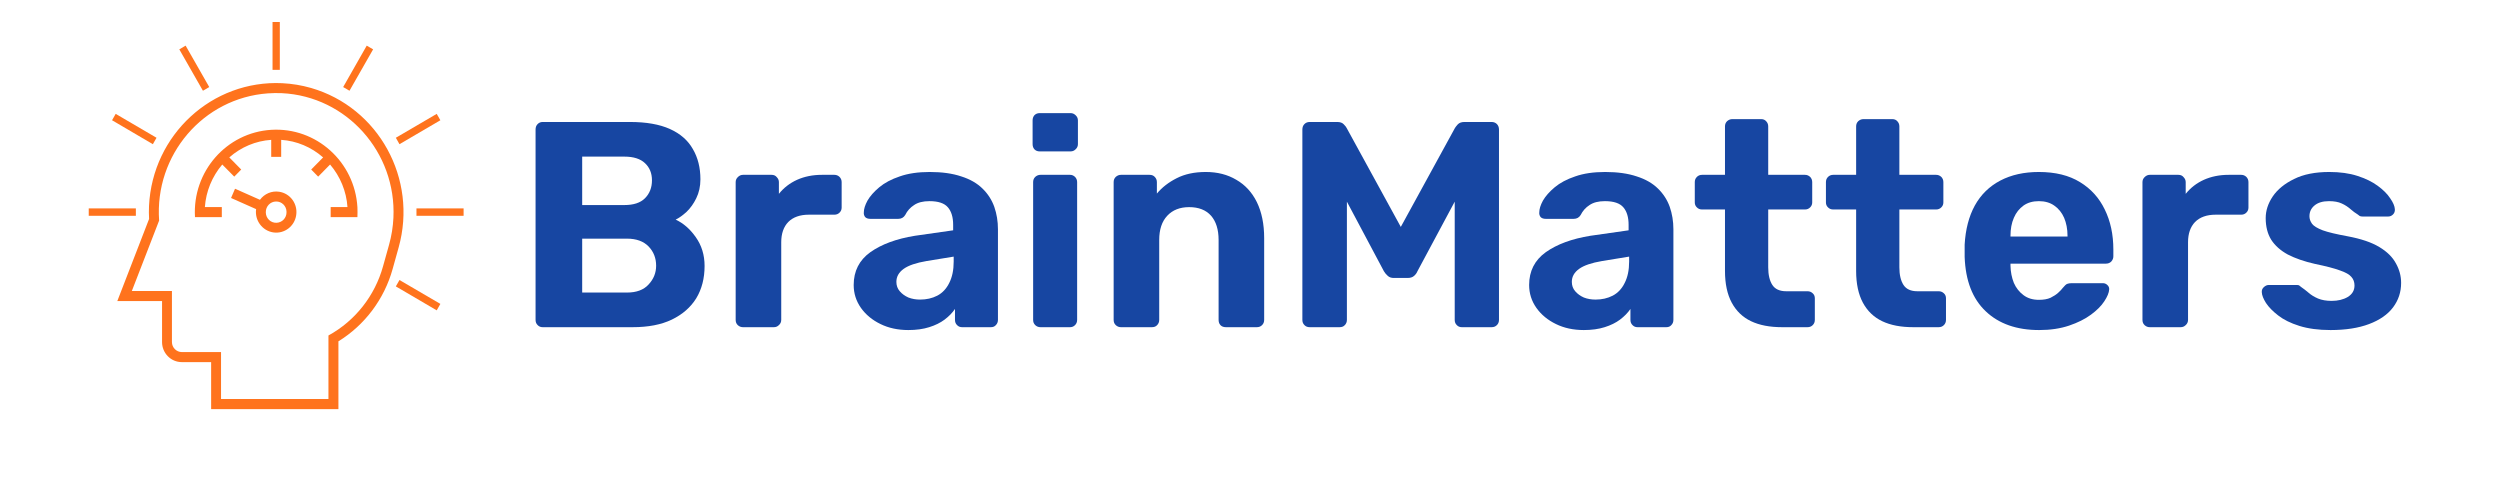
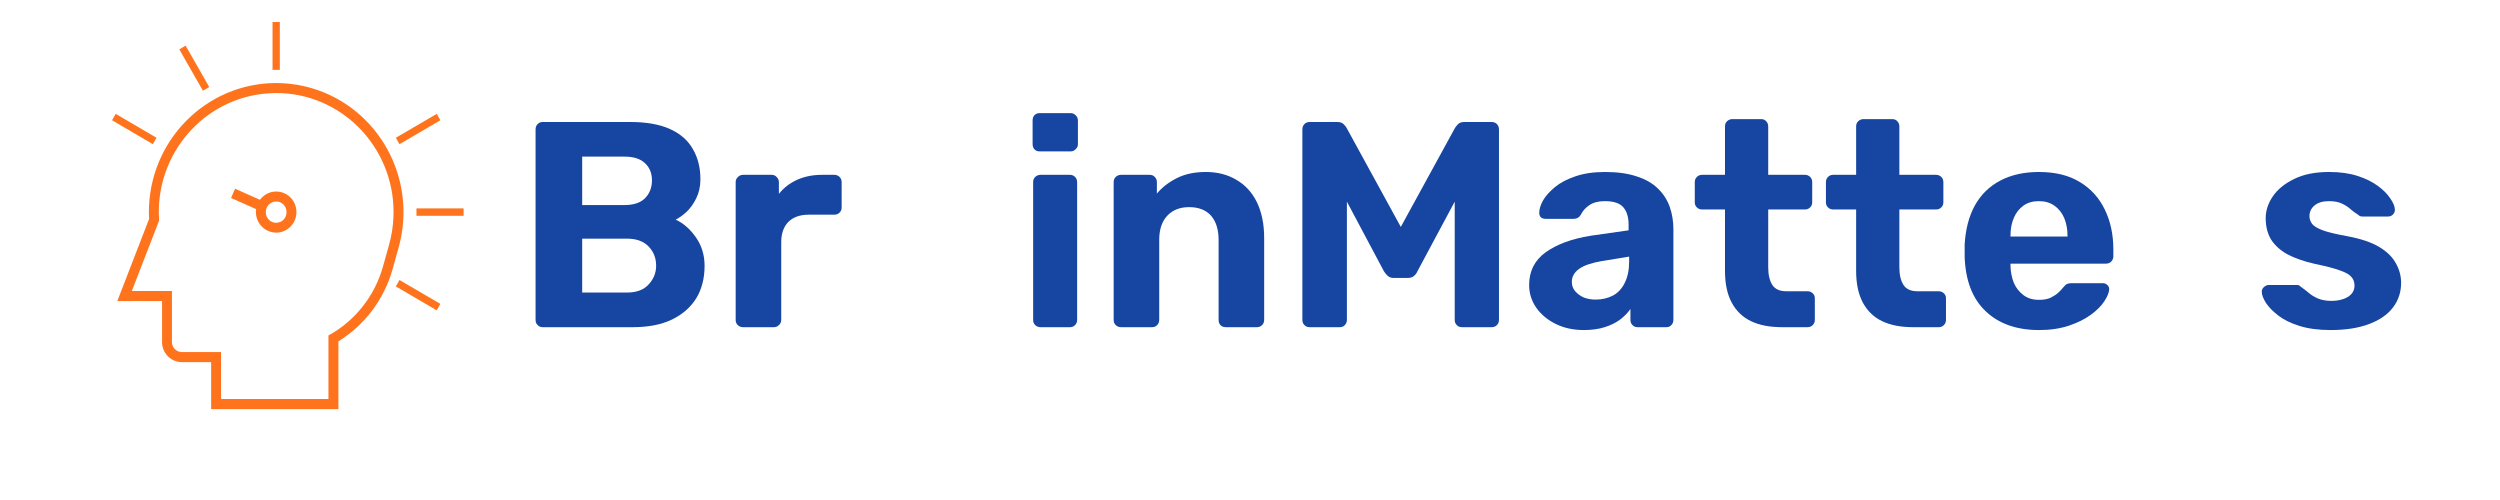
<svg xmlns="http://www.w3.org/2000/svg" width="200" zoomAndPan="magnify" viewBox="0 0 150 30" height="40" preserveAspectRatio="xMidYMid meet" version="1.0">
  <defs>
    <g />
    <clipPath id="0d7891eee5">
      <path d="M 7 4 L 25 4 L 25 24.547 L 7 24.547 Z M 7 4 " clip-rule="nonzero" />
    </clipPath>
    <clipPath id="6ab37f5027">
      <path d="M 16 1.32 L 17 1.32 L 17 5 L 16 5 Z M 16 1.32 " clip-rule="nonzero" />
    </clipPath>
    <clipPath id="1a913f54c5">
      <path d="M 5.324 12 L 9 12 L 9 13 L 5.324 13 Z M 5.324 12 " clip-rule="nonzero" />
    </clipPath>
    <clipPath id="eece2b65d1">
      <path d="M 24.586 12.406 L 27.82 12.406 L 27.82 13 L 24.586 13 Z M 24.586 12.406 " clip-rule="nonzero" />
    </clipPath>
  </defs>
  <path fill="#ff731d" d="M 16.562 12.09 C 16.902 12.082 17.188 12.359 17.191 12.707 L 17.191 12.727 C 17.199 13.074 16.926 13.359 16.586 13.367 C 16.242 13.379 15.957 13.102 15.949 12.754 L 15.949 12.727 C 15.945 12.379 16.219 12.094 16.562 12.09 Z M 14.102 11.324 L 13.863 11.879 L 15.367 12.547 C 15.273 13.219 15.734 13.844 16.398 13.945 C 17.062 14.043 17.68 13.574 17.773 12.902 C 17.871 12.227 17.414 11.602 16.746 11.504 C 16.305 11.438 15.863 11.625 15.598 11.988 L 14.102 11.324 " fill-opacity="1" fill-rule="nonzero" />
  <g clip-path="url(#0d7891eee5)">
    <path fill="#ff731d" d="M 16.914 5.59 C 20.797 5.781 23.793 9.133 23.605 13.07 C 23.578 13.617 23.492 14.156 23.344 14.684 C 23.223 15.109 23.105 15.543 22.984 15.973 C 22.492 17.75 21.312 19.25 19.707 20.129 L 19.707 23.941 L 13.262 23.941 L 13.262 21.125 L 10.914 21.125 C 10.586 21.125 10.316 20.855 10.316 20.523 L 10.316 17.461 L 7.91 17.461 L 9.547 13.234 C 9.27 9.297 12.191 5.883 16.07 5.602 C 16.352 5.582 16.633 5.578 16.914 5.59 Z M 16.938 4.992 C 12.727 4.789 9.148 8.082 8.941 12.355 C 8.93 12.617 8.93 12.875 8.945 13.137 L 7.039 18.062 L 9.723 18.062 L 9.723 20.523 C 9.723 21.188 10.254 21.727 10.91 21.727 L 12.668 21.727 L 12.668 24.547 L 20.305 24.547 L 20.305 20.48 C 21.891 19.5 23.055 17.949 23.559 16.137 C 23.68 15.707 23.797 15.277 23.918 14.848 C 25.07 10.734 22.719 6.449 18.66 5.277 C 18.102 5.117 17.523 5.02 16.938 4.992 " fill-opacity="1" fill-rule="nonzero" />
  </g>
-   <path fill="#ff731d" d="M 21.445 13.027 L 19.84 13.027 L 19.84 12.422 L 20.848 12.422 C 20.785 11.48 20.414 10.586 19.805 9.871 L 19.09 10.598 L 18.672 10.172 L 19.387 9.445 C 18.68 8.824 17.801 8.453 16.871 8.391 L 16.871 9.414 L 16.273 9.414 L 16.273 8.391 C 15.344 8.453 14.461 8.824 13.758 9.445 L 14.473 10.172 L 14.055 10.598 L 13.336 9.871 C 12.727 10.586 12.359 11.48 12.293 12.422 L 13.309 12.422 L 13.309 13.027 L 11.699 13.027 C 11.535 10.297 13.586 7.953 16.277 7.789 C 18.969 7.625 21.285 9.703 21.445 12.434 C 21.453 12.633 21.453 12.828 21.445 13.027 " fill-opacity="1" fill-rule="nonzero" />
  <g clip-path="url(#6ab37f5027)">
    <path fill="#ff731d" d="M 16.789 1.32 L 16.352 1.32 L 16.352 4.191 L 16.789 4.191 L 16.789 1.32 " fill-opacity="1" fill-rule="nonzero" />
  </g>
  <path fill="#ff731d" d="M 11.137 2.738 L 10.758 2.961 L 12.176 5.445 L 12.555 5.223 L 11.137 2.738 " fill-opacity="1" fill-rule="nonzero" />
  <path fill="#ff731d" d="M 6.941 6.832 L 6.723 7.215 L 9.172 8.652 L 9.391 8.266 L 6.941 6.832 " fill-opacity="1" fill-rule="nonzero" />
  <g clip-path="url(#1a913f54c5)">
-     <path fill="#ff731d" d="M 5.324 12.504 L 5.324 12.949 L 8.152 12.949 L 8.152 12.504 L 5.324 12.504 " fill-opacity="1" fill-rule="nonzero" />
-   </g>
+     </g>
  <path fill="#ff731d" d="M 26.203 18.621 L 26.422 18.234 L 23.969 16.801 L 23.75 17.184 L 26.203 18.621 " fill-opacity="1" fill-rule="nonzero" />
  <g clip-path="url(#eece2b65d1)">
    <path fill="#ff731d" d="M 27.816 12.949 L 27.816 12.504 L 24.988 12.504 L 24.988 12.949 L 27.816 12.949 " fill-opacity="1" fill-rule="nonzero" />
  </g>
  <path fill="#ff731d" d="M 26.422 7.215 L 26.203 6.832 L 23.75 8.266 L 23.969 8.652 L 26.422 7.215 " fill-opacity="1" fill-rule="nonzero" />
-   <path fill="#ff731d" d="M 22.387 2.961 L 22.004 2.738 L 20.59 5.223 L 20.969 5.445 L 22.387 2.961 " fill-opacity="1" fill-rule="nonzero" />
  <g fill="#1746a2" fill-opacity="1">
    <g transform="translate(30.837, 19.631)">
      <g>
        <path d="M 1.719 0 C 1.602 0 1.504 -0.039 1.422 -0.125 C 1.336 -0.207 1.297 -0.312 1.297 -0.438 L 1.297 -11.859 C 1.297 -11.992 1.336 -12.102 1.422 -12.188 C 1.504 -12.27 1.602 -12.312 1.719 -12.312 L 6.969 -12.312 C 7.938 -12.312 8.734 -12.172 9.359 -11.891 C 9.984 -11.609 10.441 -11.207 10.734 -10.688 C 11.035 -10.176 11.188 -9.57 11.188 -8.875 C 11.188 -8.445 11.102 -8.066 10.938 -7.734 C 10.781 -7.41 10.586 -7.141 10.359 -6.922 C 10.129 -6.711 9.91 -6.555 9.703 -6.453 C 10.16 -6.242 10.562 -5.895 10.906 -5.406 C 11.258 -4.914 11.438 -4.336 11.438 -3.672 C 11.438 -2.93 11.27 -2.285 10.938 -1.734 C 10.602 -1.191 10.113 -0.766 9.469 -0.453 C 8.832 -0.148 8.051 0 7.125 0 Z M 4.094 -2.078 L 6.781 -2.078 C 7.352 -2.078 7.785 -2.238 8.078 -2.562 C 8.379 -2.883 8.531 -3.258 8.531 -3.688 C 8.531 -4.145 8.379 -4.531 8.078 -4.844 C 7.773 -5.156 7.344 -5.312 6.781 -5.312 L 4.094 -5.312 Z M 4.094 -7.328 L 6.625 -7.328 C 7.176 -7.328 7.586 -7.461 7.859 -7.734 C 8.141 -8.016 8.281 -8.375 8.281 -8.812 C 8.281 -9.238 8.141 -9.582 7.859 -9.844 C 7.586 -10.102 7.176 -10.234 6.625 -10.234 L 4.094 -10.234 Z M 4.094 -7.328 " />
      </g>
    </g>
  </g>
  <g fill="#1746a2" fill-opacity="1">
    <g transform="translate(43.046, 19.631)">
      <g>
        <path d="M 1.531 0 C 1.414 0 1.312 -0.039 1.219 -0.125 C 1.133 -0.207 1.094 -0.312 1.094 -0.438 L 1.094 -8.703 C 1.094 -8.816 1.133 -8.914 1.219 -9 C 1.312 -9.094 1.414 -9.141 1.531 -9.141 L 3.25 -9.141 C 3.383 -9.141 3.488 -9.094 3.562 -9 C 3.645 -8.914 3.688 -8.816 3.688 -8.703 L 3.688 -8 C 3.977 -8.363 4.344 -8.645 4.781 -8.844 C 5.219 -9.039 5.711 -9.141 6.266 -9.141 L 7.016 -9.141 C 7.141 -9.141 7.242 -9.098 7.328 -9.016 C 7.41 -8.93 7.453 -8.828 7.453 -8.703 L 7.453 -7.172 C 7.453 -7.055 7.41 -6.957 7.328 -6.875 C 7.242 -6.789 7.141 -6.75 7.016 -6.75 L 5.484 -6.75 C 4.953 -6.75 4.539 -6.602 4.25 -6.312 C 3.969 -6.02 3.828 -5.613 3.828 -5.094 L 3.828 -0.438 C 3.828 -0.312 3.781 -0.207 3.688 -0.125 C 3.602 -0.039 3.504 0 3.391 0 Z M 1.531 0 " />
      </g>
    </g>
  </g>
  <g fill="#1746a2" fill-opacity="1">
    <g transform="translate(50.705, 19.631)">
      <g>
-         <path d="M 3.797 0.172 C 3.172 0.172 2.613 0.051 2.125 -0.188 C 1.633 -0.426 1.242 -0.75 0.953 -1.156 C 0.66 -1.57 0.516 -2.031 0.516 -2.531 C 0.516 -3.363 0.848 -4.02 1.516 -4.5 C 2.191 -4.977 3.082 -5.305 4.188 -5.484 L 6.484 -5.812 L 6.484 -6.141 C 6.484 -6.598 6.379 -6.945 6.172 -7.188 C 5.961 -7.438 5.594 -7.562 5.062 -7.562 C 4.676 -7.562 4.367 -7.484 4.141 -7.328 C 3.91 -7.18 3.734 -6.984 3.609 -6.734 C 3.516 -6.578 3.375 -6.5 3.188 -6.5 L 1.516 -6.5 C 1.379 -6.5 1.273 -6.535 1.203 -6.609 C 1.141 -6.691 1.113 -6.785 1.125 -6.891 C 1.125 -7.086 1.195 -7.32 1.344 -7.594 C 1.5 -7.863 1.734 -8.129 2.047 -8.391 C 2.367 -8.66 2.781 -8.879 3.281 -9.047 C 3.781 -9.223 4.379 -9.312 5.078 -9.312 C 5.816 -9.312 6.445 -9.223 6.969 -9.047 C 7.5 -8.879 7.926 -8.633 8.25 -8.312 C 8.57 -8 8.805 -7.633 8.953 -7.219 C 9.098 -6.801 9.172 -6.352 9.172 -5.875 L 9.172 -0.438 C 9.172 -0.312 9.129 -0.207 9.047 -0.125 C 8.973 -0.039 8.875 0 8.75 0 L 7.016 0 C 6.898 0 6.801 -0.039 6.719 -0.125 C 6.633 -0.207 6.594 -0.312 6.594 -0.438 L 6.594 -1.094 C 6.438 -0.863 6.227 -0.648 5.969 -0.453 C 5.719 -0.266 5.41 -0.113 5.047 0 C 4.691 0.113 4.273 0.172 3.797 0.172 Z M 4.5 -1.656 C 4.883 -1.656 5.227 -1.734 5.531 -1.891 C 5.844 -2.055 6.082 -2.312 6.25 -2.656 C 6.426 -3 6.516 -3.426 6.516 -3.938 L 6.516 -4.234 L 4.891 -3.969 C 4.266 -3.863 3.805 -3.707 3.516 -3.5 C 3.223 -3.289 3.078 -3.031 3.078 -2.719 C 3.078 -2.5 3.145 -2.312 3.281 -2.156 C 3.414 -2 3.586 -1.875 3.797 -1.781 C 4.016 -1.695 4.25 -1.656 4.5 -1.656 Z M 4.5 -1.656 " />
-       </g>
+         </g>
    </g>
  </g>
  <g fill="#1746a2" fill-opacity="1">
    <g transform="translate(60.894, 19.631)">
      <g>
        <path d="M 1.531 0 C 1.414 0 1.312 -0.039 1.219 -0.125 C 1.133 -0.207 1.094 -0.312 1.094 -0.438 L 1.094 -8.703 C 1.094 -8.828 1.133 -8.93 1.219 -9.016 C 1.312 -9.098 1.414 -9.141 1.531 -9.141 L 3.312 -9.141 C 3.426 -9.141 3.523 -9.098 3.609 -9.016 C 3.691 -8.93 3.734 -8.828 3.734 -8.703 L 3.734 -0.438 C 3.734 -0.312 3.691 -0.207 3.609 -0.125 C 3.523 -0.039 3.426 0 3.312 0 Z M 1.484 -10.547 C 1.359 -10.547 1.254 -10.586 1.172 -10.672 C 1.098 -10.754 1.062 -10.859 1.062 -10.984 L 1.062 -12.406 C 1.062 -12.531 1.098 -12.633 1.172 -12.719 C 1.254 -12.801 1.359 -12.844 1.484 -12.844 L 3.344 -12.844 C 3.457 -12.844 3.555 -12.801 3.641 -12.719 C 3.734 -12.633 3.781 -12.531 3.781 -12.406 L 3.781 -10.984 C 3.781 -10.859 3.734 -10.754 3.641 -10.672 C 3.555 -10.586 3.457 -10.547 3.344 -10.547 Z M 1.484 -10.547 " />
      </g>
    </g>
  </g>
  <g fill="#1746a2" fill-opacity="1">
    <g transform="translate(65.725, 19.631)">
      <g>
        <path d="M 1.531 0 C 1.414 0 1.312 -0.039 1.219 -0.125 C 1.133 -0.207 1.094 -0.312 1.094 -0.438 L 1.094 -8.703 C 1.094 -8.828 1.133 -8.93 1.219 -9.016 C 1.312 -9.098 1.414 -9.141 1.531 -9.141 L 3.25 -9.141 C 3.383 -9.141 3.488 -9.098 3.562 -9.016 C 3.645 -8.93 3.688 -8.828 3.688 -8.703 L 3.688 -8.016 C 4 -8.391 4.395 -8.695 4.875 -8.938 C 5.363 -9.188 5.945 -9.312 6.625 -9.312 C 7.32 -9.312 7.93 -9.156 8.453 -8.844 C 8.984 -8.539 9.395 -8.094 9.688 -7.5 C 9.977 -6.906 10.125 -6.188 10.125 -5.344 L 10.125 -0.438 C 10.125 -0.312 10.082 -0.207 10 -0.125 C 9.914 -0.039 9.812 0 9.688 0 L 7.828 0 C 7.691 0 7.582 -0.039 7.5 -0.125 C 7.426 -0.207 7.391 -0.312 7.391 -0.438 L 7.391 -5.234 C 7.391 -5.859 7.238 -6.344 6.938 -6.688 C 6.633 -7.031 6.195 -7.203 5.625 -7.203 C 5.07 -7.203 4.633 -7.031 4.312 -6.688 C 3.988 -6.344 3.828 -5.859 3.828 -5.234 L 3.828 -0.438 C 3.828 -0.312 3.785 -0.207 3.703 -0.125 C 3.629 -0.039 3.523 0 3.391 0 Z M 1.531 0 " />
      </g>
    </g>
  </g>
  <g fill="#1746a2" fill-opacity="1">
    <g transform="translate(76.845, 19.631)">
      <g>
        <path d="M 1.734 0 C 1.609 0 1.504 -0.039 1.422 -0.125 C 1.336 -0.207 1.297 -0.312 1.297 -0.438 L 1.297 -11.859 C 1.297 -11.992 1.336 -12.102 1.422 -12.188 C 1.504 -12.27 1.609 -12.312 1.734 -12.312 L 3.391 -12.312 C 3.566 -12.312 3.695 -12.266 3.781 -12.172 C 3.875 -12.078 3.93 -12.004 3.953 -11.953 L 7.203 -6.016 L 10.453 -11.953 C 10.484 -12.004 10.539 -12.078 10.625 -12.172 C 10.719 -12.266 10.848 -12.312 11.016 -12.312 L 12.656 -12.312 C 12.781 -12.312 12.883 -12.27 12.969 -12.188 C 13.051 -12.102 13.094 -11.992 13.094 -11.859 L 13.094 -0.438 C 13.094 -0.312 13.051 -0.207 12.969 -0.125 C 12.883 -0.039 12.781 0 12.656 0 L 10.859 0 C 10.742 0 10.645 -0.039 10.562 -0.125 C 10.477 -0.207 10.438 -0.312 10.438 -0.438 L 10.438 -7.531 L 8.203 -3.359 C 8.16 -3.254 8.094 -3.16 8 -3.078 C 7.906 -2.992 7.773 -2.953 7.609 -2.953 L 6.781 -2.953 C 6.633 -2.953 6.516 -2.992 6.422 -3.078 C 6.328 -3.16 6.25 -3.254 6.188 -3.359 L 3.969 -7.531 L 3.969 -0.438 C 3.969 -0.312 3.926 -0.207 3.844 -0.125 C 3.77 -0.039 3.664 0 3.531 0 Z M 1.734 0 " />
      </g>
    </g>
  </g>
  <g fill="#1746a2" fill-opacity="1">
    <g transform="translate(91.232, 19.631)">
      <g>
        <path d="M 3.797 0.172 C 3.172 0.172 2.613 0.051 2.125 -0.188 C 1.633 -0.426 1.242 -0.75 0.953 -1.156 C 0.66 -1.57 0.516 -2.031 0.516 -2.531 C 0.516 -3.363 0.848 -4.02 1.516 -4.5 C 2.191 -4.977 3.082 -5.305 4.188 -5.484 L 6.484 -5.812 L 6.484 -6.141 C 6.484 -6.598 6.379 -6.945 6.172 -7.188 C 5.961 -7.438 5.594 -7.562 5.062 -7.562 C 4.676 -7.562 4.367 -7.484 4.141 -7.328 C 3.91 -7.18 3.734 -6.984 3.609 -6.734 C 3.516 -6.578 3.375 -6.5 3.188 -6.5 L 1.516 -6.5 C 1.379 -6.5 1.273 -6.535 1.203 -6.609 C 1.141 -6.691 1.113 -6.785 1.125 -6.891 C 1.125 -7.086 1.195 -7.32 1.344 -7.594 C 1.5 -7.863 1.734 -8.129 2.047 -8.391 C 2.367 -8.66 2.781 -8.879 3.281 -9.047 C 3.781 -9.223 4.379 -9.312 5.078 -9.312 C 5.816 -9.312 6.445 -9.223 6.969 -9.047 C 7.5 -8.879 7.926 -8.633 8.25 -8.312 C 8.57 -8 8.805 -7.633 8.953 -7.219 C 9.098 -6.801 9.172 -6.352 9.172 -5.875 L 9.172 -0.438 C 9.172 -0.312 9.129 -0.207 9.047 -0.125 C 8.973 -0.039 8.875 0 8.75 0 L 7.016 0 C 6.898 0 6.801 -0.039 6.719 -0.125 C 6.633 -0.207 6.594 -0.312 6.594 -0.438 L 6.594 -1.094 C 6.438 -0.863 6.227 -0.648 5.969 -0.453 C 5.719 -0.266 5.41 -0.113 5.047 0 C 4.691 0.113 4.273 0.172 3.797 0.172 Z M 4.5 -1.656 C 4.883 -1.656 5.227 -1.734 5.531 -1.891 C 5.844 -2.055 6.082 -2.312 6.25 -2.656 C 6.426 -3 6.516 -3.426 6.516 -3.938 L 6.516 -4.234 L 4.891 -3.969 C 4.266 -3.863 3.805 -3.707 3.516 -3.5 C 3.223 -3.289 3.078 -3.031 3.078 -2.719 C 3.078 -2.5 3.145 -2.312 3.281 -2.156 C 3.414 -2 3.586 -1.875 3.797 -1.781 C 4.016 -1.695 4.25 -1.656 4.5 -1.656 Z M 4.5 -1.656 " />
      </g>
    </g>
  </g>
  <g fill="#1746a2" fill-opacity="1">
    <g transform="translate(101.421, 19.631)">
      <g>
        <path d="M 5.5 0 C 4.77 0 4.148 -0.117 3.641 -0.359 C 3.141 -0.598 2.754 -0.969 2.484 -1.469 C 2.211 -1.977 2.078 -2.613 2.078 -3.375 L 2.078 -7.062 L 0.703 -7.062 C 0.578 -7.062 0.473 -7.102 0.391 -7.188 C 0.305 -7.27 0.266 -7.367 0.266 -7.484 L 0.266 -8.703 C 0.266 -8.828 0.305 -8.93 0.391 -9.016 C 0.473 -9.098 0.578 -9.141 0.703 -9.141 L 2.078 -9.141 L 2.078 -12.047 C 2.078 -12.172 2.117 -12.273 2.203 -12.359 C 2.297 -12.441 2.398 -12.484 2.516 -12.484 L 4.25 -12.484 C 4.375 -12.484 4.473 -12.441 4.547 -12.359 C 4.629 -12.273 4.672 -12.172 4.672 -12.047 L 4.672 -9.141 L 6.875 -9.141 C 7 -9.141 7.102 -9.098 7.188 -9.016 C 7.27 -8.93 7.312 -8.828 7.312 -8.703 L 7.312 -7.484 C 7.312 -7.367 7.27 -7.27 7.188 -7.188 C 7.102 -7.102 7 -7.062 6.875 -7.062 L 4.672 -7.062 L 4.672 -3.594 C 4.672 -3.145 4.754 -2.789 4.922 -2.531 C 5.086 -2.281 5.363 -2.156 5.75 -2.156 L 7.031 -2.156 C 7.156 -2.156 7.258 -2.113 7.344 -2.031 C 7.426 -1.957 7.469 -1.859 7.469 -1.734 L 7.469 -0.438 C 7.469 -0.312 7.426 -0.207 7.344 -0.125 C 7.258 -0.039 7.156 0 7.031 0 Z M 5.5 0 " />
      </g>
    </g>
  </g>
  <g fill="#1746a2" fill-opacity="1">
    <g transform="translate(109.29, 19.631)">
      <g>
        <path d="M 5.5 0 C 4.77 0 4.148 -0.117 3.641 -0.359 C 3.141 -0.598 2.754 -0.969 2.484 -1.469 C 2.211 -1.977 2.078 -2.613 2.078 -3.375 L 2.078 -7.062 L 0.703 -7.062 C 0.578 -7.062 0.473 -7.102 0.391 -7.188 C 0.305 -7.27 0.266 -7.367 0.266 -7.484 L 0.266 -8.703 C 0.266 -8.828 0.305 -8.93 0.391 -9.016 C 0.473 -9.098 0.578 -9.141 0.703 -9.141 L 2.078 -9.141 L 2.078 -12.047 C 2.078 -12.172 2.117 -12.273 2.203 -12.359 C 2.297 -12.441 2.398 -12.484 2.516 -12.484 L 4.25 -12.484 C 4.375 -12.484 4.473 -12.441 4.547 -12.359 C 4.629 -12.273 4.672 -12.172 4.672 -12.047 L 4.672 -9.141 L 6.875 -9.141 C 7 -9.141 7.102 -9.098 7.188 -9.016 C 7.27 -8.93 7.312 -8.828 7.312 -8.703 L 7.312 -7.484 C 7.312 -7.367 7.27 -7.27 7.188 -7.188 C 7.102 -7.102 7 -7.062 6.875 -7.062 L 4.672 -7.062 L 4.672 -3.594 C 4.672 -3.145 4.754 -2.789 4.922 -2.531 C 5.086 -2.281 5.363 -2.156 5.75 -2.156 L 7.031 -2.156 C 7.156 -2.156 7.258 -2.113 7.344 -2.031 C 7.426 -1.957 7.469 -1.859 7.469 -1.734 L 7.469 -0.438 C 7.469 -0.312 7.426 -0.207 7.344 -0.125 C 7.258 -0.039 7.156 0 7.031 0 Z M 5.5 0 " />
      </g>
    </g>
  </g>
  <g fill="#1746a2" fill-opacity="1">
    <g transform="translate(117.16, 19.631)">
      <g>
        <path d="M 5.188 0.172 C 3.844 0.172 2.773 -0.203 1.984 -0.953 C 1.191 -1.703 0.77 -2.789 0.719 -4.219 C 0.719 -4.312 0.719 -4.438 0.719 -4.594 C 0.719 -4.75 0.719 -4.867 0.719 -4.953 C 0.77 -5.867 0.973 -6.648 1.328 -7.297 C 1.691 -7.953 2.203 -8.453 2.859 -8.797 C 3.516 -9.141 4.285 -9.312 5.172 -9.312 C 6.16 -9.312 6.984 -9.109 7.641 -8.703 C 8.297 -8.305 8.789 -7.758 9.125 -7.062 C 9.469 -6.363 9.641 -5.562 9.641 -4.656 L 9.641 -4.25 C 9.641 -4.133 9.598 -4.031 9.516 -3.938 C 9.43 -3.852 9.32 -3.812 9.188 -3.812 L 3.469 -3.812 C 3.469 -3.812 3.469 -3.797 3.469 -3.766 C 3.469 -3.742 3.469 -3.719 3.469 -3.688 C 3.477 -3.312 3.547 -2.969 3.672 -2.656 C 3.805 -2.352 4 -2.109 4.25 -1.922 C 4.5 -1.734 4.805 -1.641 5.172 -1.641 C 5.453 -1.641 5.688 -1.68 5.875 -1.766 C 6.062 -1.859 6.211 -1.957 6.328 -2.062 C 6.453 -2.176 6.547 -2.273 6.609 -2.359 C 6.711 -2.484 6.797 -2.562 6.859 -2.594 C 6.93 -2.625 7.031 -2.641 7.156 -2.641 L 9.016 -2.641 C 9.117 -2.641 9.207 -2.602 9.281 -2.531 C 9.363 -2.457 9.398 -2.367 9.391 -2.266 C 9.379 -2.066 9.281 -1.828 9.094 -1.547 C 8.914 -1.273 8.648 -1.008 8.297 -0.75 C 7.941 -0.488 7.504 -0.27 6.984 -0.094 C 6.461 0.082 5.863 0.172 5.188 0.172 Z M 3.469 -5.438 L 6.891 -5.438 L 6.891 -5.484 C 6.891 -5.891 6.82 -6.25 6.688 -6.562 C 6.551 -6.875 6.352 -7.117 6.094 -7.297 C 5.844 -7.473 5.535 -7.562 5.172 -7.562 C 4.805 -7.562 4.5 -7.473 4.25 -7.297 C 4 -7.117 3.805 -6.875 3.672 -6.562 C 3.535 -6.25 3.469 -5.891 3.469 -5.484 Z M 3.469 -5.438 " />
      </g>
    </g>
  </g>
  <g fill="#1746a2" fill-opacity="1">
    <g transform="translate(127.454, 19.631)">
      <g>
-         <path d="M 1.531 0 C 1.414 0 1.312 -0.039 1.219 -0.125 C 1.133 -0.207 1.094 -0.312 1.094 -0.438 L 1.094 -8.703 C 1.094 -8.816 1.133 -8.914 1.219 -9 C 1.312 -9.094 1.414 -9.141 1.531 -9.141 L 3.25 -9.141 C 3.383 -9.141 3.488 -9.094 3.562 -9 C 3.645 -8.914 3.688 -8.816 3.688 -8.703 L 3.688 -8 C 3.977 -8.363 4.344 -8.645 4.781 -8.844 C 5.219 -9.039 5.711 -9.141 6.266 -9.141 L 7.016 -9.141 C 7.141 -9.141 7.242 -9.098 7.328 -9.016 C 7.41 -8.93 7.453 -8.828 7.453 -8.703 L 7.453 -7.172 C 7.453 -7.055 7.41 -6.957 7.328 -6.875 C 7.242 -6.789 7.141 -6.75 7.016 -6.75 L 5.484 -6.75 C 4.953 -6.75 4.539 -6.602 4.25 -6.312 C 3.969 -6.02 3.828 -5.613 3.828 -5.094 L 3.828 -0.438 C 3.828 -0.312 3.781 -0.207 3.688 -0.125 C 3.602 -0.039 3.504 0 3.391 0 Z M 1.531 0 " />
-       </g>
+         </g>
    </g>
  </g>
  <g fill="#1746a2" fill-opacity="1">
    <g transform="translate(135.114, 19.631)">
      <g>
        <path d="M 4.719 0.172 C 3.988 0.172 3.363 0.086 2.844 -0.078 C 2.32 -0.242 1.898 -0.453 1.578 -0.703 C 1.254 -0.953 1.008 -1.203 0.844 -1.453 C 0.688 -1.703 0.602 -1.914 0.594 -2.094 C 0.582 -2.219 0.625 -2.32 0.719 -2.406 C 0.812 -2.488 0.906 -2.531 1 -2.531 L 2.703 -2.531 C 2.754 -2.531 2.789 -2.523 2.812 -2.516 C 2.844 -2.504 2.883 -2.473 2.938 -2.422 C 3.094 -2.316 3.25 -2.195 3.406 -2.062 C 3.562 -1.926 3.75 -1.812 3.969 -1.719 C 4.195 -1.625 4.469 -1.578 4.781 -1.578 C 5.164 -1.578 5.488 -1.656 5.75 -1.812 C 6.02 -1.977 6.156 -2.207 6.156 -2.5 C 6.156 -2.707 6.094 -2.879 5.969 -3.016 C 5.852 -3.16 5.625 -3.289 5.281 -3.406 C 4.945 -3.531 4.445 -3.66 3.781 -3.797 C 3.145 -3.941 2.602 -4.129 2.156 -4.359 C 1.719 -4.598 1.383 -4.895 1.156 -5.25 C 0.938 -5.602 0.828 -6.035 0.828 -6.547 C 0.828 -6.992 0.969 -7.426 1.25 -7.844 C 1.539 -8.27 1.969 -8.617 2.531 -8.891 C 3.094 -9.172 3.797 -9.312 4.641 -9.312 C 5.285 -9.312 5.848 -9.234 6.328 -9.078 C 6.816 -8.922 7.223 -8.723 7.547 -8.484 C 7.879 -8.242 8.129 -7.992 8.297 -7.734 C 8.473 -7.484 8.566 -7.266 8.578 -7.078 C 8.586 -6.953 8.551 -6.848 8.469 -6.766 C 8.383 -6.68 8.289 -6.641 8.188 -6.641 L 6.625 -6.641 C 6.57 -6.641 6.52 -6.648 6.469 -6.672 C 6.426 -6.703 6.383 -6.734 6.344 -6.766 C 6.207 -6.848 6.066 -6.953 5.922 -7.078 C 5.773 -7.211 5.598 -7.328 5.391 -7.422 C 5.191 -7.516 4.938 -7.562 4.625 -7.562 C 4.25 -7.562 3.957 -7.473 3.75 -7.297 C 3.551 -7.129 3.453 -6.914 3.453 -6.656 C 3.453 -6.5 3.504 -6.348 3.609 -6.203 C 3.711 -6.066 3.926 -5.938 4.25 -5.812 C 4.57 -5.695 5.07 -5.578 5.75 -5.453 C 6.539 -5.305 7.172 -5.094 7.641 -4.812 C 8.109 -4.531 8.441 -4.203 8.641 -3.828 C 8.848 -3.461 8.953 -3.07 8.953 -2.656 C 8.953 -2.102 8.789 -1.613 8.469 -1.188 C 8.145 -0.758 7.664 -0.426 7.031 -0.188 C 6.395 0.051 5.625 0.172 4.719 0.172 Z M 4.719 0.172 " />
      </g>
    </g>
  </g>
</svg>